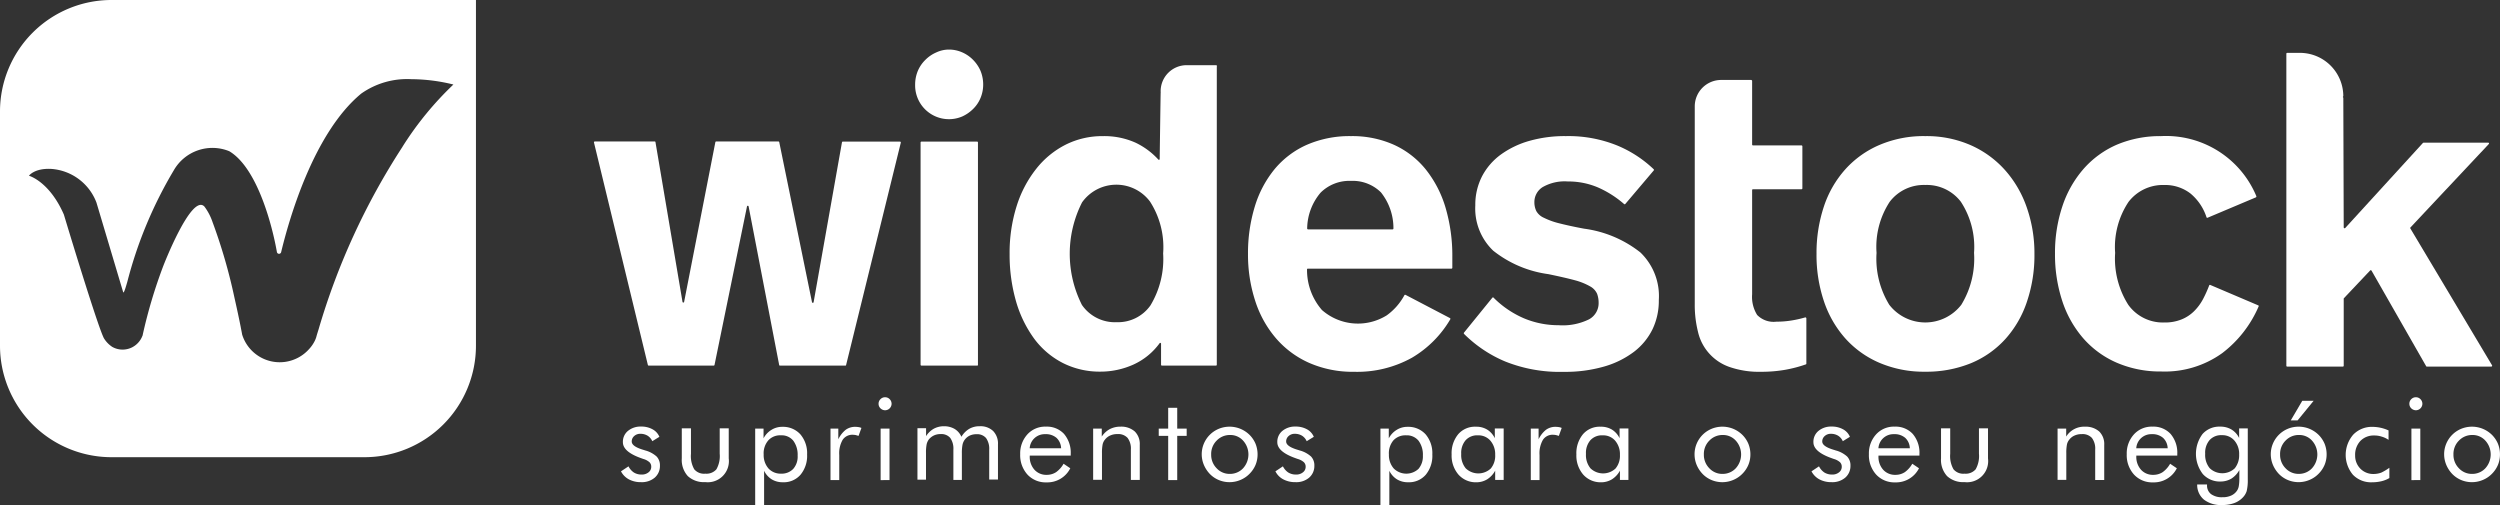
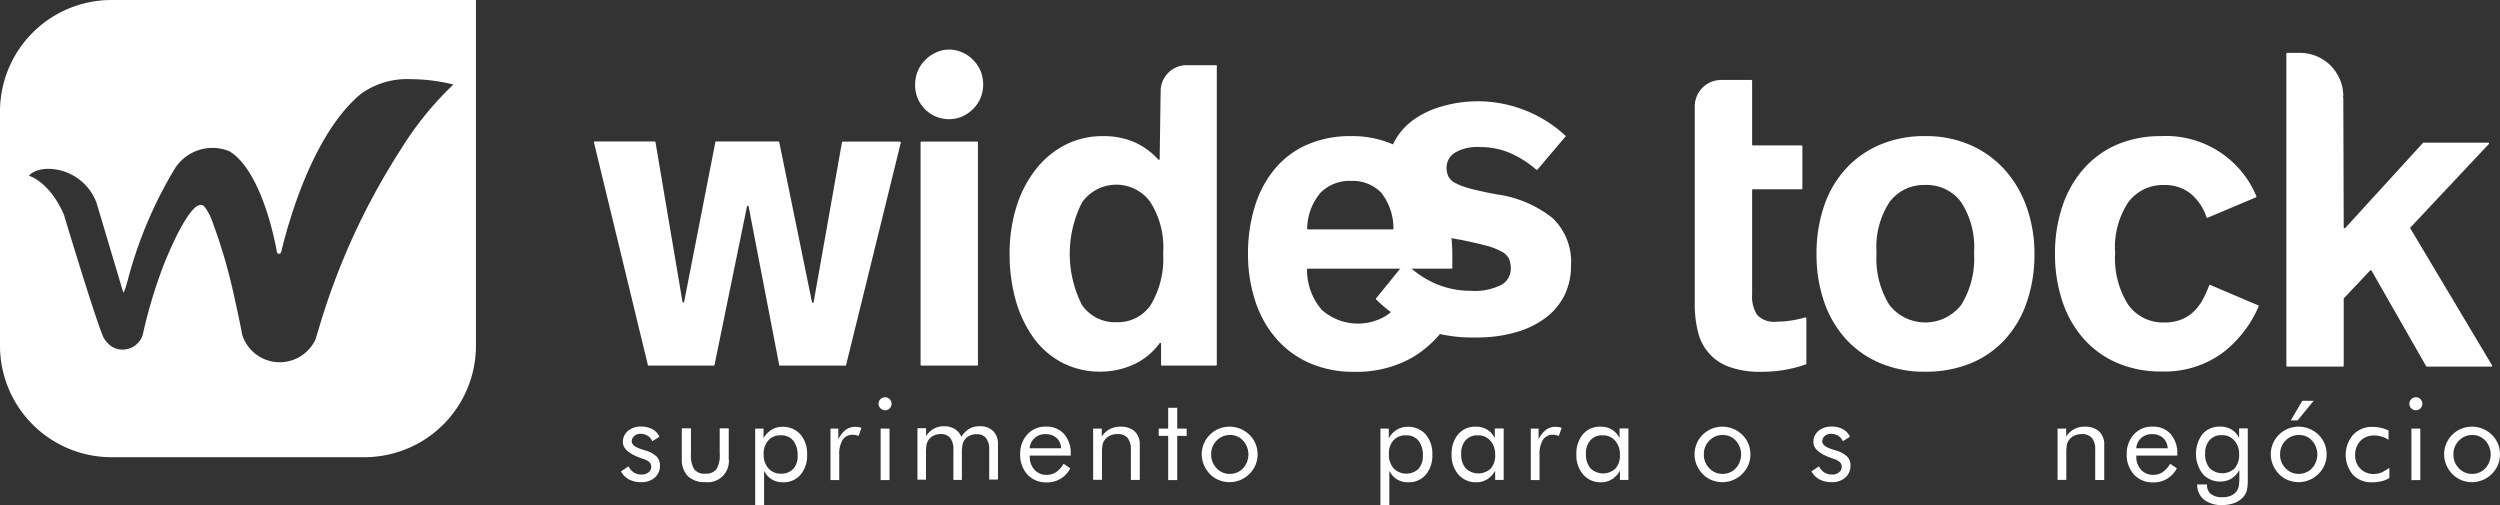
<svg xmlns="http://www.w3.org/2000/svg" id="LOGO_OFICIAL_HORIZONTAL" data-name="LOGO OFICIAL HORIZONTAL" width="199.523" height="40.327" viewBox="0 0 199.523 40.327">
  <rect x="0" y="0" width="199.523" height="40.327" fill="#333333" stroke="none" />
  <path id="Caminho_299" data-name="Caminho 299" d="M540.948,204.09h-5.224a.061.061,0,0,1-.066-.055l-2.437-12.644a.066.066,0,0,0-.131,0l-2.59,12.644a.069.069,0,0,1-.065.055h-5.191a.069.069,0,0,1-.065-.055l-4.3-17.748a.07.07,0,0,1,.066-.087h4.776a.061.061,0,0,1,.066.055L527.943,199a.066.066,0,0,0,.131,0l2.492-12.743a.069.069,0,0,1,.065-.055H535.6a.069.069,0,0,1,.066.055l2.612,12.765a.066.066,0,0,0,.131,0l2.262-12.754a.069.069,0,0,1,.066-.055H545.3a.07.07,0,0,1,.066.087L541,204.046A.05.05,0,0,1,540.948,204.09Z" transform="translate(-473.474 -174.911)" fill="#fff" />
  <path id="Caminho_300" data-name="Caminho 300" d="M758.1,119.1a2.613,2.613,0,0,1,1.049.219,2.759,2.759,0,0,1,.863.59,2.9,2.9,0,0,1,.6.874,2.856,2.856,0,0,1,.219,1.115,2.773,2.773,0,0,1-.219,1.082,2.6,2.6,0,0,1-.6.874,2.955,2.955,0,0,1-.863.59,2.7,2.7,0,0,1-3.749-2.535,2.853,2.853,0,0,1,.219-1.115,2.713,2.713,0,0,1,.6-.874,2.759,2.759,0,0,1,.864-.59A2.377,2.377,0,0,1,758.1,119.1Zm2.251,25.223H755.9a.07.07,0,0,1-.065-.066V126.51a.07.07,0,0,1,.065-.066h4.448a.071.071,0,0,1,.066.066v17.748C760.427,144.291,760.394,144.323,760.351,144.323Z" transform="translate(-682.364 -115.144)" fill="#fff" />
  <path id="Caminho_301" data-name="Caminho 301" d="M1006.718,182.3a8.137,8.137,0,0,1,3.421.689,6.98,6.98,0,0,1,2.536,1.956,8.97,8.97,0,0,1,1.585,3.049,13.551,13.551,0,0,1,.546,3.945v.874a.07.07,0,0,1-.066.066h-11.464a.061.061,0,0,0-.066.077,4.864,4.864,0,0,0,1.191,3.224,4.352,4.352,0,0,0,5.169.426,4.748,4.748,0,0,0,1.41-1.607.073.073,0,0,1,.087-.033l3.552,1.858a.071.071,0,0,1,.022.1,8.614,8.614,0,0,1-3.071,3.071,9.01,9.01,0,0,1-4.612,1.115,8.656,8.656,0,0,1-3.574-.71,7.529,7.529,0,0,1-2.645-1.956,8.616,8.616,0,0,1-1.661-2.983,11.9,11.9,0,0,1-.579-3.759,12.721,12.721,0,0,1,.546-3.792,8.656,8.656,0,0,1,1.585-2.984,7.066,7.066,0,0,1,2.568-1.934A8.532,8.532,0,0,1,1006.718,182.3Zm0,3.574a3.252,3.252,0,0,0-2.426.94,4.507,4.507,0,0,0-1.071,2.852.073.073,0,0,0,.065.077h6.754c.044,0,.066-.033.066-.077a4.576,4.576,0,0,0-.995-2.874A3.2,3.2,0,0,0,1006.718,185.874Z" transform="translate(-898.897 -171.437)" fill="#fff" />
-   <path id="Caminho_302" data-name="Caminho 302" d="M1164.2,182.3a10.364,10.364,0,0,1,4.109.754,9.429,9.429,0,0,1,2.9,1.891.069.069,0,0,1,0,.1l-2.262,2.667a.069.069,0,0,1-.1.011,8.145,8.145,0,0,0-2.1-1.333,6.031,6.031,0,0,0-2.393-.47,3.519,3.519,0,0,0-2.022.459,1.407,1.407,0,0,0-.645,1.191,1.618,1.618,0,0,0,.153.71,1.276,1.276,0,0,0,.6.535,5.9,5.9,0,0,0,1.2.437c.514.131,1.191.284,2.022.437a9.181,9.181,0,0,1,4.48,1.891,4.821,4.821,0,0,1,1.476,3.8,5.266,5.266,0,0,1-.5,2.328,5.079,5.079,0,0,1-1.475,1.8,7.259,7.259,0,0,1-2.383,1.18,11.2,11.2,0,0,1-3.234.426,11.708,11.708,0,0,1-4.678-.831,10.288,10.288,0,0,1-3.278-2.2.081.081,0,0,1,0-.1l2.262-2.787a.061.061,0,0,1,.1,0,7.708,7.708,0,0,0,2.459,1.661,7.118,7.118,0,0,0,2.732.535,4.744,4.744,0,0,0,2.426-.47,1.466,1.466,0,0,0,.765-1.311,2.073,2.073,0,0,0-.12-.721,1.262,1.262,0,0,0-.546-.59,5.109,5.109,0,0,0-1.213-.492q-.787-.213-2.131-.492a9.026,9.026,0,0,1-4.4-1.869,4.652,4.652,0,0,1-1.432-3.617,4.957,4.957,0,0,1,.546-2.339,5.033,5.033,0,0,1,1.519-1.738,7.25,7.25,0,0,1,2.284-1.082A10.285,10.285,0,0,1,1164.2,182.3Z" transform="translate(-1039.229 -171.437)" fill="#fff" />
+   <path id="Caminho_302" data-name="Caminho 302" d="M1164.2,182.3l-2.262,2.667a.069.069,0,0,1-.1.011,8.145,8.145,0,0,0-2.1-1.333,6.031,6.031,0,0,0-2.393-.47,3.519,3.519,0,0,0-2.022.459,1.407,1.407,0,0,0-.645,1.191,1.618,1.618,0,0,0,.153.71,1.276,1.276,0,0,0,.6.535,5.9,5.9,0,0,0,1.2.437c.514.131,1.191.284,2.022.437a9.181,9.181,0,0,1,4.48,1.891,4.821,4.821,0,0,1,1.476,3.8,5.266,5.266,0,0,1-.5,2.328,5.079,5.079,0,0,1-1.475,1.8,7.259,7.259,0,0,1-2.383,1.18,11.2,11.2,0,0,1-3.234.426,11.708,11.708,0,0,1-4.678-.831,10.288,10.288,0,0,1-3.278-2.2.081.081,0,0,1,0-.1l2.262-2.787a.061.061,0,0,1,.1,0,7.708,7.708,0,0,0,2.459,1.661,7.118,7.118,0,0,0,2.732.535,4.744,4.744,0,0,0,2.426-.47,1.466,1.466,0,0,0,.765-1.311,2.073,2.073,0,0,0-.12-.721,1.262,1.262,0,0,0-.546-.59,5.109,5.109,0,0,0-1.213-.492q-.787-.213-2.131-.492a9.026,9.026,0,0,1-4.4-1.869,4.652,4.652,0,0,1-1.432-3.617,4.957,4.957,0,0,1,.546-2.339,5.033,5.033,0,0,1,1.519-1.738,7.25,7.25,0,0,1,2.284-1.082A10.285,10.285,0,0,1,1164.2,182.3Z" transform="translate(-1039.229 -171.437)" fill="#fff" />
  <path id="Caminho_303" data-name="Caminho 303" d="M1422.288,182.3a8.764,8.764,0,0,1,3.618.721,7.99,7.99,0,0,1,2.743,1.989,8.787,8.787,0,0,1,1.738,2.984,11.072,11.072,0,0,1,.612,3.7,11.558,11.558,0,0,1-.6,3.825,8.4,8.4,0,0,1-1.727,2.983,7.649,7.649,0,0,1-2.743,1.923,9.449,9.449,0,0,1-3.65.678,9.024,9.024,0,0,1-3.65-.71,7.766,7.766,0,0,1-2.732-1.956,8.528,8.528,0,0,1-1.7-2.962,11.562,11.562,0,0,1-.59-3.77,11.744,11.744,0,0,1,.59-3.792,8.4,8.4,0,0,1,1.727-2.984,7.769,7.769,0,0,1,2.732-1.934A8.969,8.969,0,0,1,1422.288,182.3Zm0,3.9a3.418,3.418,0,0,0-2.841,1.344,6.565,6.565,0,0,0-1.049,4.076,7.038,7.038,0,0,0,1.016,4.142,3.635,3.635,0,0,0,5.748,0,7.061,7.061,0,0,0,1.017-4.142,6.585,6.585,0,0,0-1.049-4.076A3.418,3.418,0,0,0,1422.288,186.2Z" transform="translate(-1268.632 -171.437)" fill="#fff" />
  <path id="Caminho_304" data-name="Caminho 304" d="M1596.27,182.3a7.808,7.808,0,0,1,7.6,4.787.088.088,0,0,1-.033.1l-3.858,1.628a.065.065,0,0,1-.088-.044,4.093,4.093,0,0,0-1.278-1.891,3.3,3.3,0,0,0-2.088-.678,3.453,3.453,0,0,0-2.852,1.344,6.49,6.49,0,0,0-1.071,4.076,6.872,6.872,0,0,0,1.049,4.142,3.393,3.393,0,0,0,2.874,1.41,3.5,3.5,0,0,0,1.366-.24,3.02,3.02,0,0,0,1.006-.656,4.026,4.026,0,0,0,.721-.973,9.816,9.816,0,0,0,.491-1.093.061.061,0,0,1,.087-.033l3.825,1.628a.06.06,0,0,1,.032.087,9.267,9.267,0,0,1-2.907,3.727,7.853,7.853,0,0,1-4.874,1.464,8.711,8.711,0,0,1-3.563-.71,7.51,7.51,0,0,1-2.667-1.956,8.61,8.61,0,0,1-1.661-2.962,11.865,11.865,0,0,1-.579-3.77,11.744,11.744,0,0,1,.59-3.792,8.674,8.674,0,0,1,1.694-2.984,7.522,7.522,0,0,1,2.667-1.934A8.862,8.862,0,0,1,1596.27,182.3Z" transform="translate(-1423.794 -171.437)" fill="#fff" />
  <path id="Caminho_305" data-name="Caminho 305" d="M1773.215,146.439l-6.524-10.929a.068.068,0,0,1,.011-.076l6.251-6.656a.064.064,0,0,0-.055-.109h-5.147c-.022,0-.033.011-.055.022l-6.2,6.787a.071.071,0,0,1-.121-.044l-.032-10.36a.062.062,0,0,1,0-.109h0a3.466,3.466,0,0,0-3.465-3.464h-1.016a.07.07,0,0,0-.065.066v3.4h0v21.508a.07.07,0,0,0,.065.066h4.448a.07.07,0,0,0,.065-.066v-5.355a.057.057,0,0,1,.022-.044l2.087-2.208a.073.073,0,0,1,.11.011l4.36,7.628a.06.06,0,0,0,.055.033h5.136C1773.2,146.548,1773.236,146.483,1773.215,146.439Z" transform="translate(-1574.325 -117.282)" fill="#fff" />
  <path id="Caminho_306" data-name="Caminho 306" d="M840.957,130.587a.094.094,0,0,0-.088-.087h-2.339a2.075,2.075,0,0,0-2.076,2.076v.077a.038.038,0,0,0,.011.022.04.04,0,0,0-.011.033c-.011.448-.066,4.415-.077,5.279a.062.062,0,0,1-.109.044,5.9,5.9,0,0,0-1.814-1.344,6.1,6.1,0,0,0-2.623-.525,6.507,6.507,0,0,0-2.951.678,7.043,7.043,0,0,0-2.35,1.923,9.21,9.21,0,0,0-1.563,2.962,12.4,12.4,0,0,0-.568,3.836,13.479,13.479,0,0,0,.514,3.792,9.489,9.489,0,0,0,1.453,2.983,6.573,6.573,0,0,0,2.284,1.934,6.5,6.5,0,0,0,3.005.688,6.386,6.386,0,0,0,2.634-.568,5.286,5.286,0,0,0,2.077-1.694.064.064,0,0,1,.12.033v1.683a.071.071,0,0,0,.066.066h4.317a.07.07,0,0,0,.066-.066V130.587Zm-5.322,19.092a3.164,3.164,0,0,1-2.677,1.333,3.2,3.2,0,0,1-2.787-1.377,9.052,9.052,0,0,1,.011-8.186,3.356,3.356,0,0,1,5.421-.066,6.716,6.716,0,0,1,1.049,4.142A7.17,7.17,0,0,1,835.635,149.68Z" transform="translate(-743.823 -125.298)" fill="#fff" />
  <path id="Caminho_307" data-name="Caminho 307" d="M1333.519,160.25a8.756,8.756,0,0,1-1.06.24,7.347,7.347,0,0,1-1.235.1,1.835,1.835,0,0,1-1.541-.536,2.72,2.72,0,0,1-.4-1.65v-8.317a.07.07,0,0,1,.065-.066h3.88a.07.07,0,0,0,.065-.066v-3.366a.071.071,0,0,0-.065-.066h-3.88a.07.07,0,0,1-.065-.066v-5.071a.086.086,0,0,0-.088-.087h-2.382a2.111,2.111,0,0,0-2.109,2.109v15.759a8.9,8.9,0,0,0,.262,2.251,3.879,3.879,0,0,0,2.547,2.8,7.209,7.209,0,0,0,2.491.372,11.029,11.029,0,0,0,1.945-.164,10.539,10.539,0,0,0,1.618-.426.06.06,0,0,0,.044-.066v-3.6C1333.607,160.272,1333.563,160.239,1333.519,160.25Z" transform="translate(-1189.447 -134.918)" fill="#fff" />
  <path id="Caminho_308" data-name="Caminho 308" d="M96,82.9a8.9,8.9,0,0,0-8.9,8.9v18.688a8.9,8.9,0,0,0,8.9,8.9h20.185a8.9,8.9,0,0,0,8.9-8.9V82.9Zm23.223,11.716a54.989,54.989,0,0,0-6.7,14.579c-.066.208-.131.415-.186.623a2.033,2.033,0,0,1-.109.273,2.786,2.786,0,0,1-.459.667,3.139,3.139,0,0,1-5.344-1.158c-.033-.2-.077-.4-.12-.634-.131-.667-.306-1.475-.5-2.339a43.325,43.325,0,0,0-1.749-6.022c0-.011-.011-.022-.011-.033a4.424,4.424,0,0,0-.634-1.191c-1.038-1.06-3.279,4.743-3.279,4.743a39.856,39.856,0,0,0-1.639,5.486v.022a.456.456,0,0,1-.044.109c0,.011-.011.022-.011.033a1.714,1.714,0,0,1-.765.831,1.68,1.68,0,0,1-1.617-.022,2.2,2.2,0,0,1-.689-.732v-.011c-.426-.863-2.186-6.546-3.169-9.814-1.158-2.656-2.787-3.1-2.787-3.1s.426-.612,1.77-.546a4.167,4.167,0,0,1,3.617,2.688h0l2.131,7.147c.055.175.262-.59.328-.809a33.833,33.833,0,0,1,3.716-8.918,3.552,3.552,0,0,1,4.426-1.519c2.24,1.333,3.432,5.945,3.8,8.043a.173.173,0,0,0,.339.011c.612-2.546,2.568-9.5,6.393-12.655a6.358,6.358,0,0,1,4.011-1.148,14.16,14.16,0,0,1,3.344.426A25.813,25.813,0,0,0,119.219,94.616Z" transform="translate(-87.1 -82.9)" fill="#fff" />
  <g id="Grupo_113" data-name="Grupo 113" transform="translate(49.561 31.704)">
    <path id="Caminho_309" data-name="Caminho 309" d="M540.6,397.974l.6-.4a1.27,1.27,0,0,0,.426.492,1.14,1.14,0,0,0,.612.164.831.831,0,0,0,.557-.175.544.544,0,0,0,.219-.448.486.486,0,0,0-.142-.361,1.246,1.246,0,0,0-.5-.262c-.022-.011-.066-.022-.12-.044-1.005-.35-1.5-.776-1.5-1.29a1.12,1.12,0,0,1,.4-.9,1.579,1.579,0,0,1,1.049-.35,1.841,1.841,0,0,1,.918.219,1.218,1.218,0,0,1,.546.6l-.568.35a.975.975,0,0,0-.372-.437,1.076,1.076,0,0,0-.568-.153.706.706,0,0,0-.5.175.566.566,0,0,0-.2.437c0,.251.273.459.82.634.1.033.186.055.24.077a2.188,2.188,0,0,1,.929.492,1.019,1.019,0,0,1,.262.732,1.226,1.226,0,0,1-.415.951,1.578,1.578,0,0,1-1.082.361,2.03,2.03,0,0,1-.973-.219A1.528,1.528,0,0,1,540.6,397.974Z" transform="translate(-540.6 -392.061)" fill="#fff" />
    <path id="Caminho_310" data-name="Caminho 310" d="M585.732,395.711v2.022a2.132,2.132,0,0,0,.262,1.235,1.016,1.016,0,0,0,.885.35,1.047,1.047,0,0,0,.885-.35,2.152,2.152,0,0,0,.262-1.246V395.7h.721v2.4a1.687,1.687,0,0,1-1.88,1.891,1.877,1.877,0,0,1-1.388-.481A1.914,1.914,0,0,1,585,398.1v-2.4h.732Z" transform="translate(-580.148 -393.219)" fill="#fff" />
    <path id="Caminho_311" data-name="Caminho 311" d="M638.6,400.851v-6.109h.667v.776a1.73,1.73,0,0,1,.634-.678,1.6,1.6,0,0,1,.874-.24,1.863,1.863,0,0,1,1.432.6,2.321,2.321,0,0,1,.536,1.606,2.361,2.361,0,0,1-.525,1.617,1.765,1.765,0,0,1-1.41.6,1.668,1.668,0,0,1-.885-.23,1.644,1.644,0,0,1-.612-.688v2.754h-.71Zm.677-4.044a1.623,1.623,0,0,0,.383,1.115,1.309,1.309,0,0,0,1.005.415,1.275,1.275,0,0,0,.973-.382,1.479,1.479,0,0,0,.35-1.06,1.864,1.864,0,0,0-.35-1.191,1.191,1.191,0,0,0-.983-.426,1.27,1.27,0,0,0-1.005.4A1.572,1.572,0,0,0,639.277,396.808Z" transform="translate(-627.89 -392.239)" fill="#fff" />
    <path id="Caminho_312" data-name="Caminho 312" d="M693.6,398.851v-4.109h.623v.852a2.168,2.168,0,0,1,.6-.765,1.28,1.28,0,0,1,.776-.229,1.629,1.629,0,0,1,.24.022.907.907,0,0,1,.229.066l-.229.634-.229-.066a1.506,1.506,0,0,0-.208-.022.93.93,0,0,0-.831.4,2.144,2.144,0,0,0-.273,1.213v2Z" transform="translate(-676.879 -392.239)" fill="#fff" />
    <path id="Caminho_313" data-name="Caminho 313" d="M728.7,373.514a.5.5,0,0,1,.153-.361.5.5,0,0,1,.372-.153.5.5,0,0,1,.361.153.521.521,0,0,1,.153.372.523.523,0,0,1-.514.514.541.541,0,0,1-.372-.153A.5.5,0,0,1,728.7,373.514Zm.164,6.1V375.5h.71v4.109Z" transform="translate(-708.143 -373)" fill="#fff" />
    <path id="Caminho_314" data-name="Caminho 314" d="M762.827,398.495v-2.426a1.472,1.472,0,0,0-.251-.929.931.931,0,0,0-.776-.306,1.221,1.221,0,0,0-.525.109,1.075,1.075,0,0,0-.4.328,1.025,1.025,0,0,0-.175.383,3.465,3.465,0,0,0-.055.71v2.12h-.677v-2.426a1.472,1.472,0,0,0-.251-.929.93.93,0,0,0-.776-.306,1.221,1.221,0,0,0-.525.109,1.2,1.2,0,0,0-.415.328,1.08,1.08,0,0,0-.164.361,3.458,3.458,0,0,0-.055.721v2.12H757.1v-4.109h.688v.634a1.745,1.745,0,0,1,.612-.59,1.683,1.683,0,0,1,.82-.2,1.647,1.647,0,0,1,.852.219,1.366,1.366,0,0,1,.536.623,1.821,1.821,0,0,1,.623-.634,1.629,1.629,0,0,1,.841-.208,1.456,1.456,0,0,1,1.071.383,1.43,1.43,0,0,1,.383,1.071v2.8h-.7Z" transform="translate(-733.44 -391.883)" fill="#fff" />
    <path id="Caminho_315" data-name="Caminho 315" d="M836.122,396.806h-3.257v.066a1.529,1.529,0,0,0,.383,1.071,1.27,1.27,0,0,0,.984.4,1.347,1.347,0,0,0,.743-.219,2.1,2.1,0,0,0,.59-.667l.536.361a2.05,2.05,0,0,1-1.9,1.126,1.977,1.977,0,0,1-1.519-.623,2.3,2.3,0,0,1-.579-1.628,2.245,2.245,0,0,1,.579-1.585,1.907,1.907,0,0,1,1.475-.612,1.86,1.86,0,0,1,1.443.579,2.307,2.307,0,0,1,.536,1.6v.131Zm-.754-.568a1.181,1.181,0,0,0-.361-.841,1.285,1.285,0,0,0-.9-.3,1.2,1.2,0,0,0-1.246,1.126h2.5Z" transform="translate(-800.243 -392.15)" fill="#fff" />
    <path id="Caminho_316" data-name="Caminho 316" d="M885.4,398.762v-4.109h.688v.634a1.8,1.8,0,0,1,.634-.59,1.828,1.828,0,0,1,.863-.2,1.624,1.624,0,0,1,1.136.383,1.4,1.4,0,0,1,.4,1.071v2.8h-.71v-2.426a1.408,1.408,0,0,0-.262-.929,1,1,0,0,0-.809-.306,1.353,1.353,0,0,0-.568.109,1.067,1.067,0,0,0-.426.328.915.915,0,0,0-.186.372,3.522,3.522,0,0,0-.055.721v2.12h-.71Z" transform="translate(-847.718 -392.15)" fill="#fff" />
    <path id="Caminho_317" data-name="Caminho 317" d="M934.054,382.94H933.3v-.579h.754V380.7h.721v1.661h.754v.579h-.754v3.53h-.721Z" transform="translate(-890.383 -379.858)" fill="#fff" />
    <path id="Caminho_318" data-name="Caminho 318" d="M964.7,396.719a2.2,2.2,0,0,1,.164-.852,2.211,2.211,0,0,1,1.2-1.2,2.272,2.272,0,0,1,2.448.481,2.206,2.206,0,0,1,.481.71,2.277,2.277,0,0,1,.164.852,2.182,2.182,0,0,1-.164.842,2.208,2.208,0,0,1-.481.71,2.163,2.163,0,0,1-.732.492,2.228,2.228,0,0,1-1.7.011,2.139,2.139,0,0,1-.721-.481,2.382,2.382,0,0,1-.481-.721A2.187,2.187,0,0,1,964.7,396.719Zm.754,0a1.516,1.516,0,0,0,.437,1.1,1.4,1.4,0,0,0,1.06.448,1.421,1.421,0,0,0,1.049-.448,1.642,1.642,0,0,0,0-2.208,1.365,1.365,0,0,0-1.049-.448,1.445,1.445,0,0,0-1.06.448A1.5,1.5,0,0,0,965.454,396.719Z" transform="translate(-918.352 -392.15)" fill="#fff" />
-     <path id="Caminho_319" data-name="Caminho 319" d="M1018.5,397.974l.6-.4a1.269,1.269,0,0,0,.426.492,1.14,1.14,0,0,0,.612.164.831.831,0,0,0,.557-.175.544.544,0,0,0,.219-.448.486.486,0,0,0-.142-.361,1.248,1.248,0,0,0-.5-.262c-.022-.011-.066-.022-.12-.044-1.005-.35-1.5-.776-1.5-1.29a1.12,1.12,0,0,1,.4-.9,1.578,1.578,0,0,1,1.049-.35,1.84,1.84,0,0,1,.918.219,1.218,1.218,0,0,1,.546.6l-.568.35a.977.977,0,0,0-.371-.437,1.077,1.077,0,0,0-.568-.153.706.706,0,0,0-.5.175.566.566,0,0,0-.2.437c0,.251.273.459.82.634.1.033.186.055.24.077a2.189,2.189,0,0,1,.929.492,1.02,1.02,0,0,1,.262.732,1.225,1.225,0,0,1-.415.951,1.578,1.578,0,0,1-1.082.361,2.031,2.031,0,0,1-.973-.219A1.47,1.47,0,0,1,1018.5,397.974Z" transform="translate(-966.272 -392.061)" fill="#fff" />
    <path id="Caminho_320" data-name="Caminho 320" d="M1095.2,400.851v-6.109h.667v.776a1.73,1.73,0,0,1,.634-.678,1.6,1.6,0,0,1,.874-.24,1.863,1.863,0,0,1,1.432.6,2.321,2.321,0,0,1,.535,1.606,2.361,2.361,0,0,1-.524,1.617,1.765,1.765,0,0,1-1.41.6,1.667,1.667,0,0,1-.885-.23,1.645,1.645,0,0,1-.612-.688v2.754h-.71Zm.677-4.044a1.624,1.624,0,0,0,.383,1.115,1.427,1.427,0,0,0,1.978.033,1.531,1.531,0,0,0,.35-1.06,1.864,1.864,0,0,0-.35-1.191,1.206,1.206,0,0,0-.984-.426,1.309,1.309,0,0,0-1.016.4A1.586,1.586,0,0,0,1095.877,396.808Z" transform="translate(-1034.59 -392.239)" fill="#fff" />
    <path id="Caminho_321" data-name="Caminho 321" d="M1151.353,394.642v4.109h-.678v-.743a1.839,1.839,0,0,1-.634.689,1.652,1.652,0,0,1-.863.24,1.85,1.85,0,0,1-1.432-.612,2.325,2.325,0,0,1-.547-1.607,2.38,2.38,0,0,1,.525-1.617,1.766,1.766,0,0,1,1.41-.6,1.68,1.68,0,0,1,.9.229,1.644,1.644,0,0,1,.612.689v-.776Zm-.678,2.1a1.652,1.652,0,0,0-.382-1.126,1.259,1.259,0,0,0-.995-.426,1.237,1.237,0,0,0-.983.393,1.547,1.547,0,0,0-.35,1.093,1.661,1.661,0,0,0,.361,1.148,1.452,1.452,0,0,0,2,.011A1.579,1.579,0,0,0,1150.675,396.74Z" transform="translate(-1080.907 -392.15)" fill="#fff" />
    <path id="Caminho_322" data-name="Caminho 322" d="M1205,398.851v-4.109h.623v.852a2.163,2.163,0,0,1,.6-.765,1.28,1.28,0,0,1,.776-.229,1.629,1.629,0,0,1,.24.022.907.907,0,0,1,.229.066l-.229.634-.229-.066a1.5,1.5,0,0,0-.208-.022.918.918,0,0,0-.831.4,2.144,2.144,0,0,0-.273,1.213v2Z" transform="translate(-1132.39 -392.239)" fill="#fff" />
    <path id="Caminho_323" data-name="Caminho 323" d="M1242.453,394.642v4.109h-.677v-.743a1.841,1.841,0,0,1-.634.689,1.655,1.655,0,0,1-.864.24,1.85,1.85,0,0,1-1.431-.612,2.325,2.325,0,0,1-.547-1.607,2.38,2.38,0,0,1,.525-1.617,1.766,1.766,0,0,1,1.41-.6,1.682,1.682,0,0,1,.9.229,1.646,1.646,0,0,1,.612.689v-.776Zm-.677,2.1a1.652,1.652,0,0,0-.383-1.126,1.258,1.258,0,0,0-.994-.426,1.238,1.238,0,0,0-.984.393,1.548,1.548,0,0,0-.35,1.093,1.661,1.661,0,0,0,.361,1.148,1.453,1.453,0,0,0,2,.011A1.581,1.581,0,0,0,1241.775,396.74Z" transform="translate(-1162.051 -392.15)" fill="#fff" />
    <path id="Caminho_324" data-name="Caminho 324" d="M1324.6,396.719a2.2,2.2,0,0,1,.164-.852,2.211,2.211,0,0,1,1.2-1.2,2.271,2.271,0,0,1,2.448.481,2.212,2.212,0,0,1,.481.71,2.277,2.277,0,0,1,.164.852,2.182,2.182,0,0,1-.164.842,2.214,2.214,0,0,1-.481.71,2.164,2.164,0,0,1-.732.492,2.229,2.229,0,0,1-1.705.011,2.138,2.138,0,0,1-.721-.481,2.384,2.384,0,0,1-.481-.721A2.185,2.185,0,0,1,1324.6,396.719Zm.743,0a1.516,1.516,0,0,0,.437,1.1,1.405,1.405,0,0,0,1.06.448,1.421,1.421,0,0,0,1.049-.448,1.643,1.643,0,0,0,0-2.208,1.365,1.365,0,0,0-1.049-.448,1.446,1.446,0,0,0-1.06.448A1.5,1.5,0,0,0,1325.343,396.719Z" transform="translate(-1238.92 -392.15)" fill="#fff" />
    <path id="Caminho_325" data-name="Caminho 325" d="M1410,397.974l.6-.4a1.27,1.27,0,0,0,.426.492,1.14,1.14,0,0,0,.612.164.832.832,0,0,0,.558-.175.545.545,0,0,0,.219-.448.487.487,0,0,0-.142-.361,1.246,1.246,0,0,0-.5-.262c-.022-.011-.065-.022-.12-.044-1.005-.35-1.5-.776-1.5-1.29a1.12,1.12,0,0,1,.4-.9,1.578,1.578,0,0,1,1.049-.35,1.84,1.84,0,0,1,.918.219,1.216,1.216,0,0,1,.546.6l-.568.35a.975.975,0,0,0-.372-.437,1.075,1.075,0,0,0-.568-.153.705.705,0,0,0-.5.175.566.566,0,0,0-.2.437c0,.251.273.459.82.634.1.033.186.055.24.077a2.191,2.191,0,0,1,.929.492,1.018,1.018,0,0,1,.263.732,1.226,1.226,0,0,1-.416.951,1.578,1.578,0,0,1-1.082.361,2.03,2.03,0,0,1-.973-.219A1.528,1.528,0,0,1,1410,397.974Z" transform="translate(-1314.987 -392.061)" fill="#fff" />
-     <path id="Caminho_326" data-name="Caminho 326" d="M1455.922,396.806h-3.257v.066a1.529,1.529,0,0,0,.383,1.071,1.27,1.27,0,0,0,.983.4,1.345,1.345,0,0,0,.743-.219,2.093,2.093,0,0,0,.59-.667l.536.361a2.05,2.05,0,0,1-1.9,1.126,1.978,1.978,0,0,1-1.519-.623,2.3,2.3,0,0,1-.579-1.628,2.246,2.246,0,0,1,.579-1.585,1.908,1.908,0,0,1,1.476-.612,1.86,1.86,0,0,1,1.442.579,2.3,2.3,0,0,1,.536,1.6v.131Zm-.754-.568a1.181,1.181,0,0,0-.361-.841,1.285,1.285,0,0,0-.9-.3,1.2,1.2,0,0,0-1.246,1.126h2.5Z" transform="translate(-1352.307 -392.15)" fill="#fff" />
-     <path id="Caminho_327" data-name="Caminho 327" d="M1505.332,395.711v2.022a2.133,2.133,0,0,0,.262,1.235,1.016,1.016,0,0,0,.885.35,1.047,1.047,0,0,0,.885-.35,2.151,2.151,0,0,0,.262-1.246V395.7h.722v2.4a1.687,1.687,0,0,1-1.88,1.891,1.877,1.877,0,0,1-1.388-.481,1.914,1.914,0,0,1-.481-1.41v-2.4h.732Z" transform="translate(-1399.248 -393.219)" fill="#fff" />
    <path id="Caminho_328" data-name="Caminho 328" d="M1589.7,398.762v-4.109h.688v.634a1.685,1.685,0,0,1,1.5-.787,1.623,1.623,0,0,1,1.136.383,1.4,1.4,0,0,1,.4,1.071v2.8h-.721v-2.426a1.408,1.408,0,0,0-.262-.929,1,1,0,0,0-.809-.306,1.352,1.352,0,0,0-.568.109,1.064,1.064,0,0,0-.426.328.914.914,0,0,0-.186.372,3.534,3.534,0,0,0-.055.721v2.12h-.7Z" transform="translate(-1475.048 -392.15)" fill="#fff" />
    <path id="Caminho_329" data-name="Caminho 329" d="M1644.222,396.806h-3.257v.066a1.529,1.529,0,0,0,.383,1.071,1.27,1.27,0,0,0,.983.4,1.346,1.346,0,0,0,.743-.219,2.092,2.092,0,0,0,.59-.667l.536.361a2.05,2.05,0,0,1-1.9,1.126,1.977,1.977,0,0,1-1.519-.623,2.3,2.3,0,0,1-.579-1.628,2.245,2.245,0,0,1,.579-1.585,1.907,1.907,0,0,1,1.476-.612,1.86,1.86,0,0,1,1.442.579,2.306,2.306,0,0,1,.536,1.6v.131Zm-.754-.568a1.181,1.181,0,0,0-.361-.841,1.285,1.285,0,0,0-.9-.3,1.2,1.2,0,0,0-1.246,1.126h2.5Z" transform="translate(-1520.029 -392.15)" fill="#fff" />
    <path id="Caminho_330" data-name="Caminho 330" d="M1694.931,394.553V398.6a3.731,3.731,0,0,1-.087.951,1.3,1.3,0,0,1-.3.5,1.774,1.774,0,0,1-.7.459,2.8,2.8,0,0,1-.951.153,2.237,2.237,0,0,1-1.454-.426,1.521,1.521,0,0,1-.546-1.213h.787v.055a.86.86,0,0,0,.317.71,1.444,1.444,0,0,0,.907.251,1.6,1.6,0,0,0,.721-.142,1.107,1.107,0,0,0,.459-.4.9.9,0,0,0,.131-.35,3.554,3.554,0,0,0,.044-.579v-.7a1.871,1.871,0,0,1-.623.678,1.683,1.683,0,0,1-.864.24,1.825,1.825,0,0,1-1.431-.6,2.645,2.645,0,0,1-.022-3.191,1.792,1.792,0,0,1,1.41-.59,1.709,1.709,0,0,1,.9.229,1.609,1.609,0,0,1,.612.678v-.765h.688Zm-.688,2.076a1.623,1.623,0,0,0-.383-1.115,1.259,1.259,0,0,0-.995-.426,1.237,1.237,0,0,0-.983.393,1.547,1.547,0,0,0-.35,1.093,1.662,1.662,0,0,0,.36,1.148,1.453,1.453,0,0,0,2,.011A1.65,1.65,0,0,0,1694.242,396.629Z" transform="translate(-1565.099 -392.061)" fill="#fff" />
    <path id="Caminho_331" data-name="Caminho 331" d="M1745.4,379.884a2.2,2.2,0,0,1,.164-.852,2.212,2.212,0,0,1,1.2-1.2,2.272,2.272,0,0,1,2.448.481,2.218,2.218,0,0,1,.481.71,2.273,2.273,0,0,1,.164.852,2.177,2.177,0,0,1-.164.841,2.217,2.217,0,0,1-.481.71,2.158,2.158,0,0,1-.732.492,2.227,2.227,0,0,1-1.7.011,2.135,2.135,0,0,1-.721-.481,2.386,2.386,0,0,1-.481-.721A2.19,2.19,0,0,1,1745.4,379.884Zm.743,0a1.516,1.516,0,0,0,.437,1.1,1.405,1.405,0,0,0,1.06.448,1.422,1.422,0,0,0,1.05-.448,1.644,1.644,0,0,0,0-2.208,1.366,1.366,0,0,0-1.05-.448,1.444,1.444,0,0,0-1.06.448A1.5,1.5,0,0,0,1746.143,379.884Zm.852-2.721.918-1.563h.907l-1.278,1.563Z" transform="translate(-1613.732 -375.316)" fill="#fff" />
    <path id="Caminho_332" data-name="Caminho 332" d="M1803.586,397.868v.82a2.244,2.244,0,0,1-.623.251,3.243,3.243,0,0,1-.754.087,2.009,2.009,0,0,1-1.53-.6,2.467,2.467,0,0,1,.022-3.2,2.059,2.059,0,0,1,1.541-.623,3.1,3.1,0,0,1,1.279.284v.754a1.855,1.855,0,0,0-.557-.262,1.774,1.774,0,0,0-.579-.087,1.474,1.474,0,0,0-1.115.437,1.608,1.608,0,0,0-.415,1.148,1.469,1.469,0,0,0,.415,1.06,1.426,1.426,0,0,0,1.049.426,1.783,1.783,0,0,0,.623-.109A4.132,4.132,0,0,0,1803.586,397.868Z" transform="translate(-1662.454 -392.239)" fill="#fff" />
    <path id="Caminho_333" data-name="Caminho 333" d="M1846.6,373.514a.5.5,0,0,1,.153-.361.5.5,0,0,1,.372-.153.5.5,0,0,1,.361.153.52.52,0,0,1,.153.372.523.523,0,0,1-.514.514.54.54,0,0,1-.372-.153A.5.5,0,0,1,1846.6,373.514Zm.164,6.1V375.5h.71v4.109Z" transform="translate(-1703.872 -373)" fill="#fff" />
    <path id="Caminho_334" data-name="Caminho 334" d="M1872,396.719a2.188,2.188,0,0,1,.164-.852,2.212,2.212,0,0,1,1.2-1.2,2.273,2.273,0,0,1,2.448.481,2.21,2.21,0,0,1,.48.71,2.272,2.272,0,0,1,.164.852,2.178,2.178,0,0,1-.164.842,2.212,2.212,0,0,1-.48.71,2.167,2.167,0,0,1-.733.492,2.229,2.229,0,0,1-1.7.011,2.147,2.147,0,0,1-.721-.481,2.383,2.383,0,0,1-.48-.721A2.185,2.185,0,0,1,1872,396.719Zm.743,0a1.516,1.516,0,0,0,.437,1.1,1.405,1.405,0,0,0,1.06.448,1.422,1.422,0,0,0,1.049-.448,1.642,1.642,0,0,0,0-2.208,1.365,1.365,0,0,0-1.049-.448,1.446,1.446,0,0,0-1.06.448A1.5,1.5,0,0,0,1872.743,396.719Z" transform="translate(-1726.496 -392.15)" fill="#fff" />
  </g>
</svg>